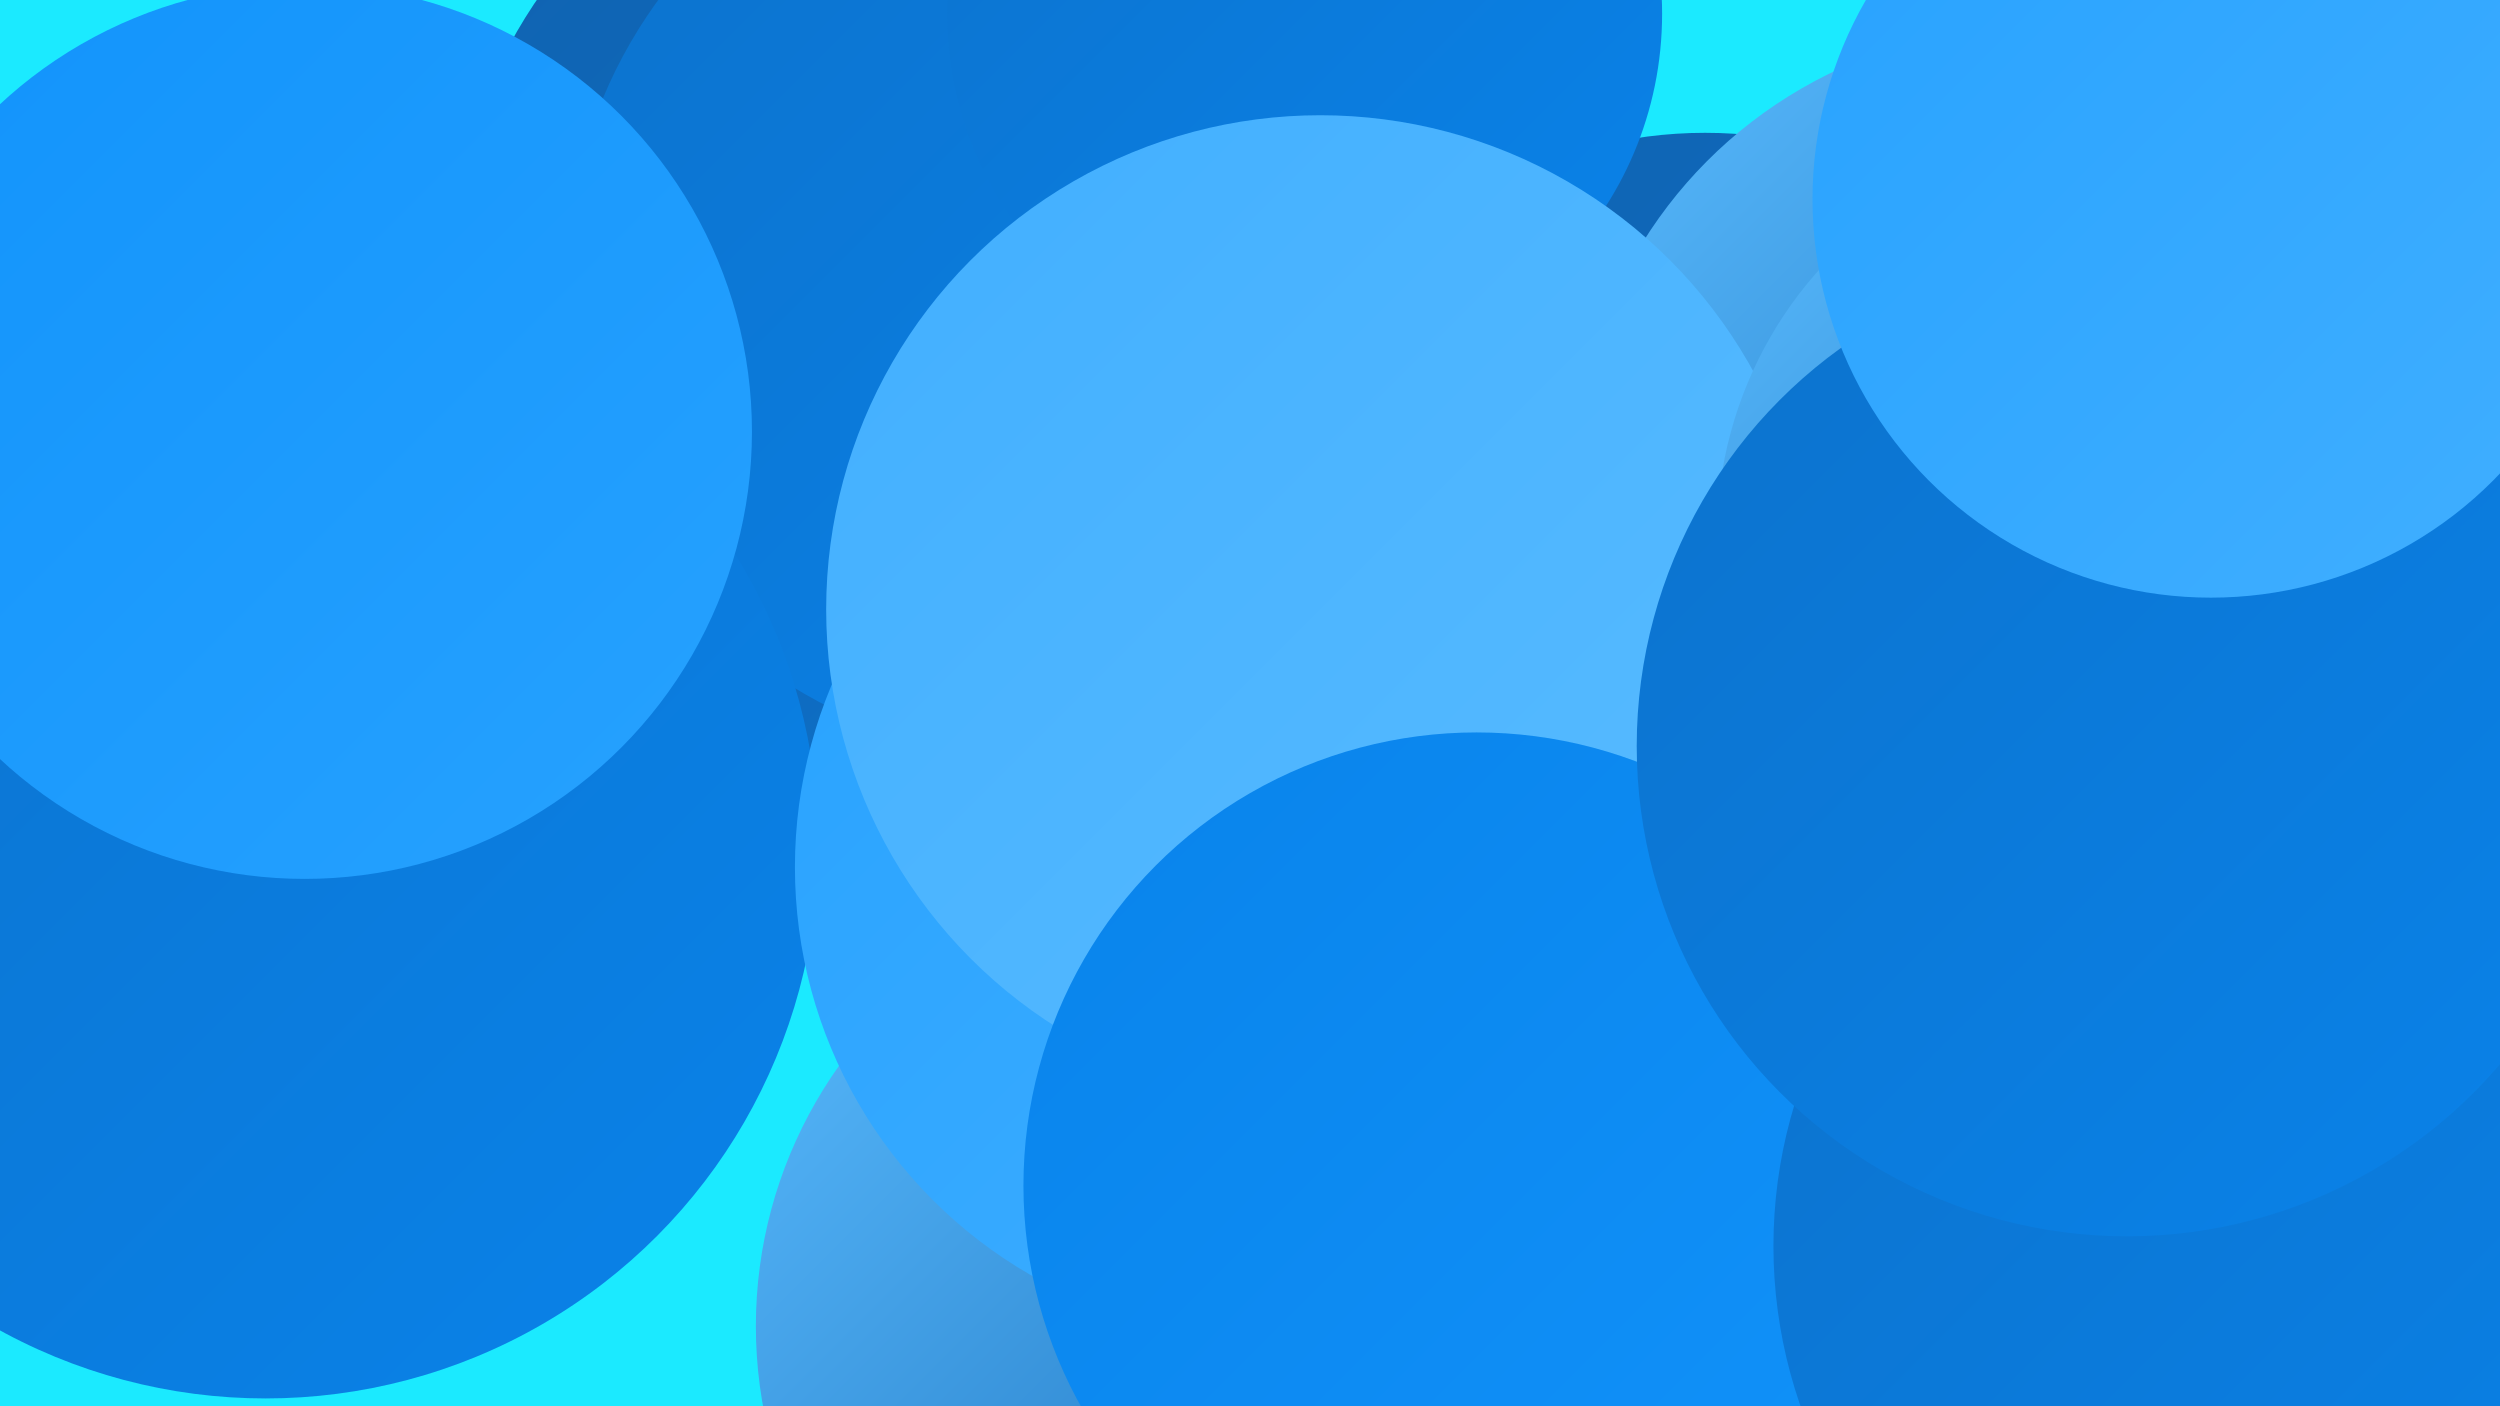
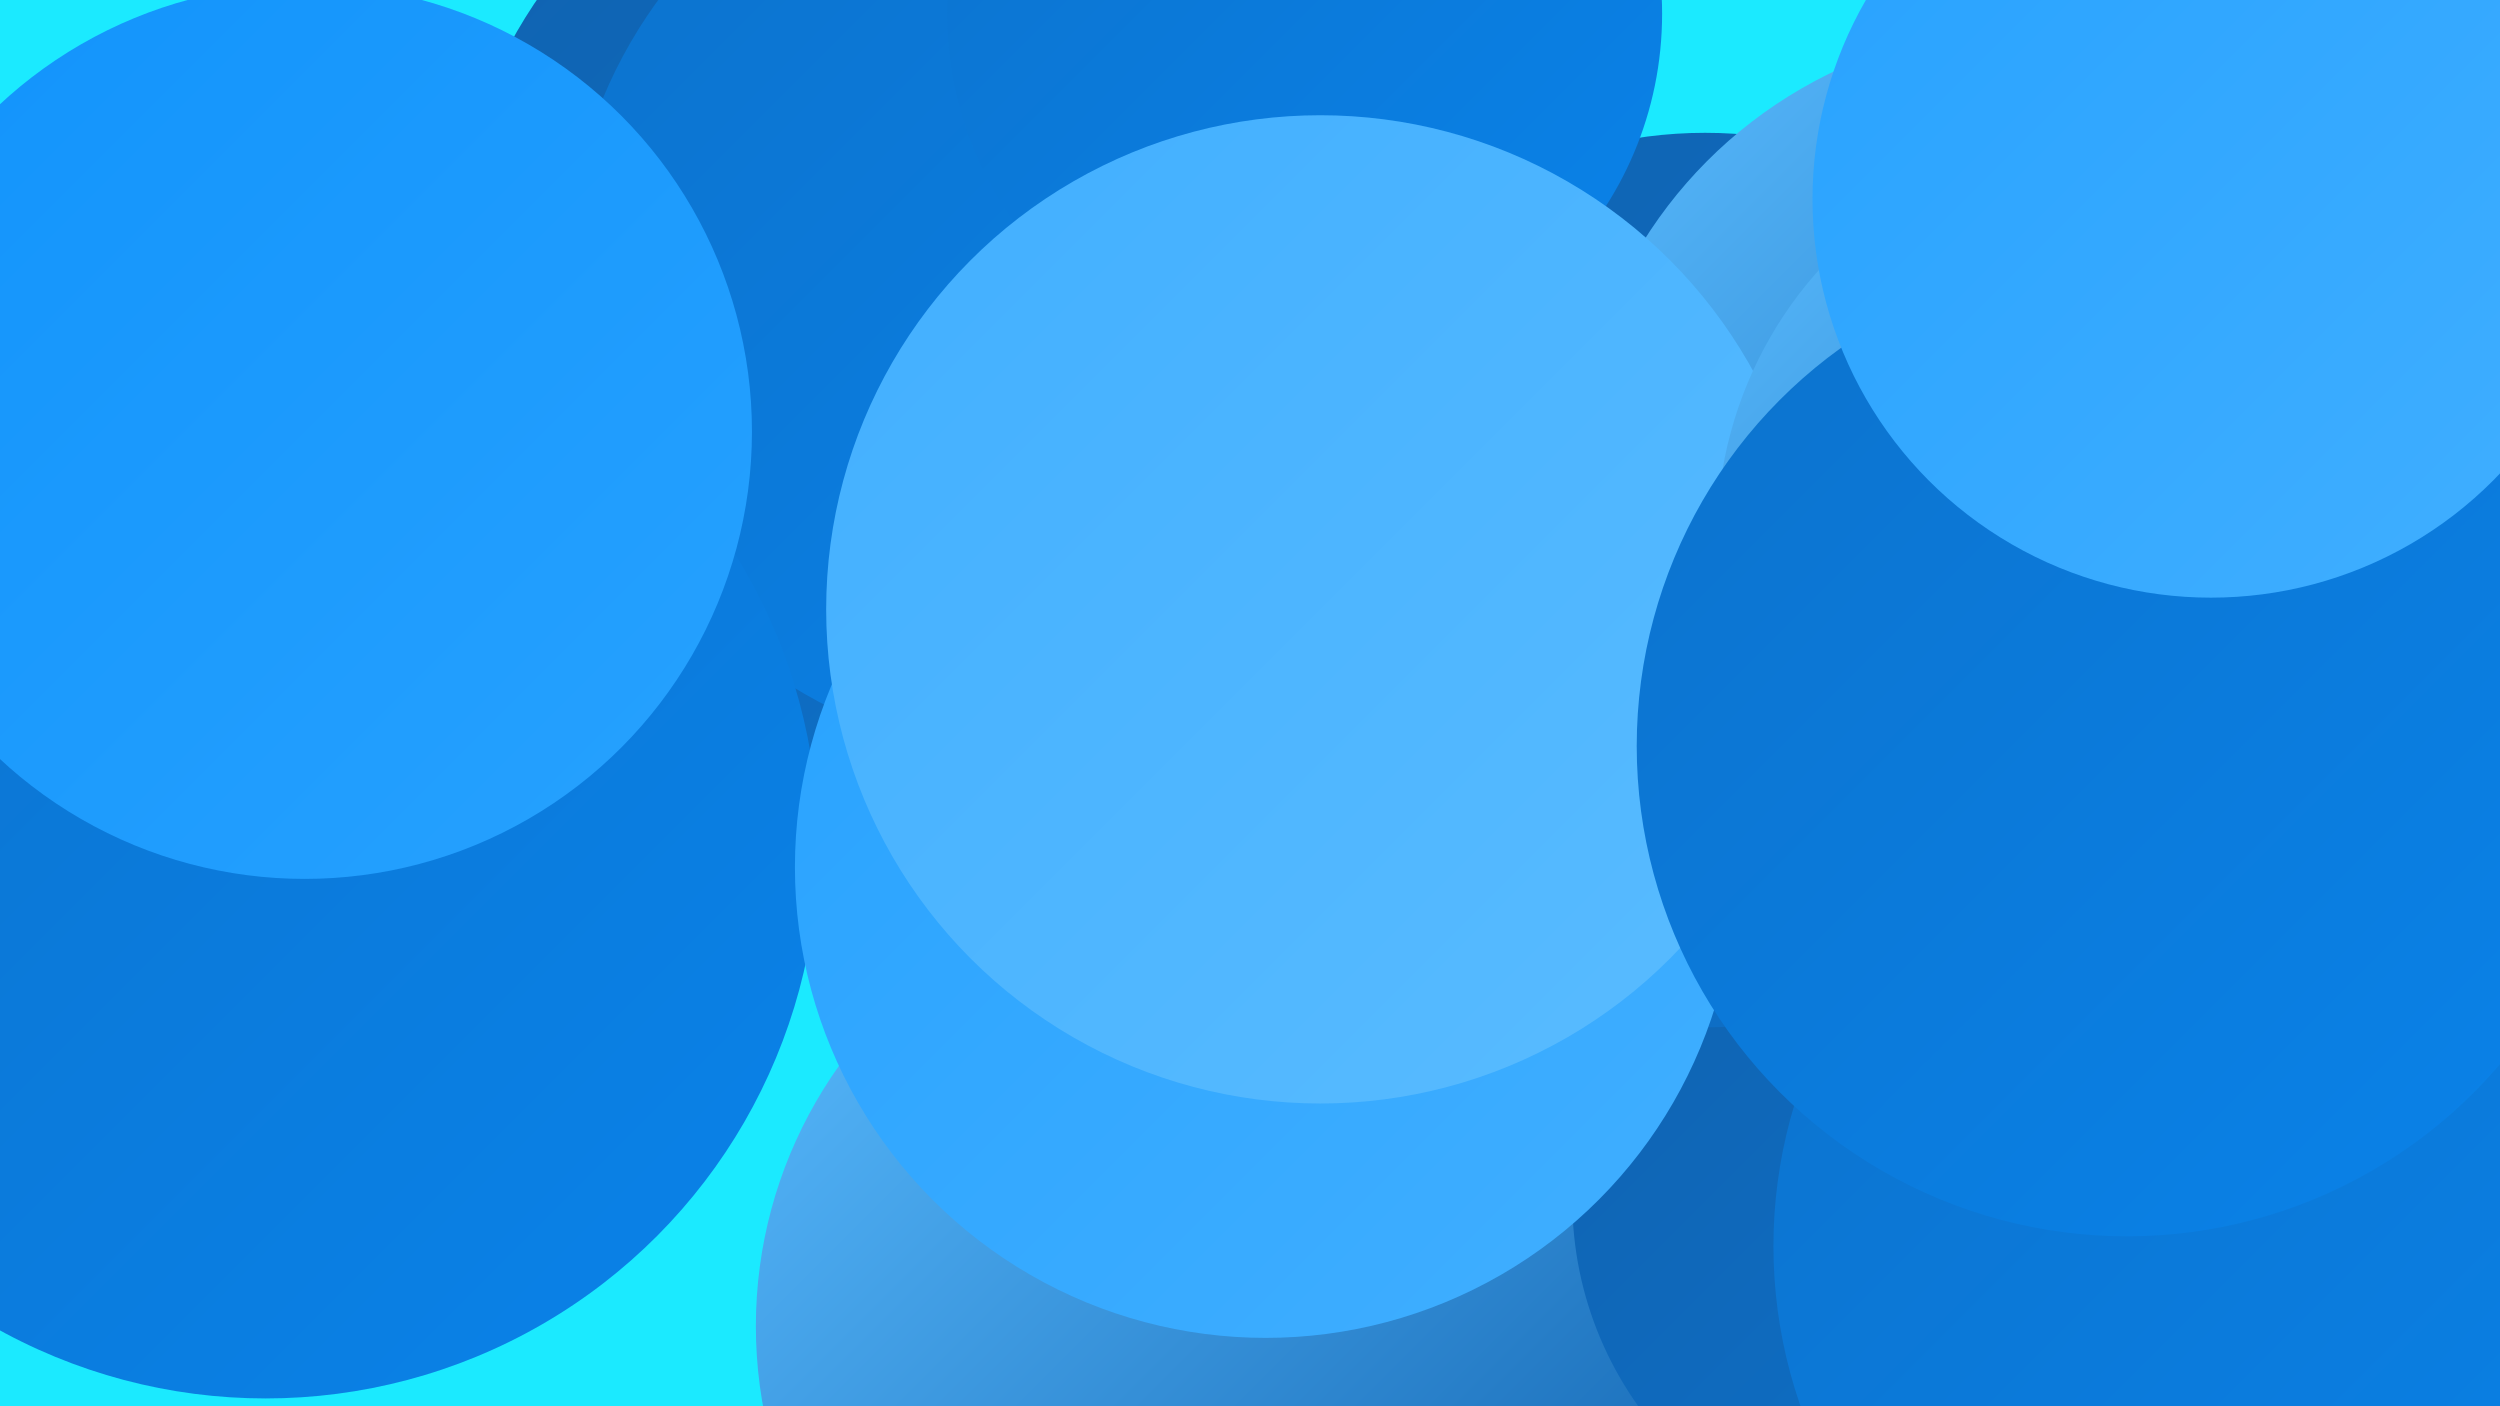
<svg xmlns="http://www.w3.org/2000/svg" width="1280" height="720">
  <defs>
    <linearGradient id="grad0" x1="0%" y1="0%" x2="100%" y2="100%">
      <stop offset="0%" style="stop-color:#1062af;stop-opacity:1" />
      <stop offset="100%" style="stop-color:#0d72cc;stop-opacity:1" />
    </linearGradient>
    <linearGradient id="grad1" x1="0%" y1="0%" x2="100%" y2="100%">
      <stop offset="0%" style="stop-color:#0d72cc;stop-opacity:1" />
      <stop offset="100%" style="stop-color:#0983ea;stop-opacity:1" />
    </linearGradient>
    <linearGradient id="grad2" x1="0%" y1="0%" x2="100%" y2="100%">
      <stop offset="0%" style="stop-color:#0983ea;stop-opacity:1" />
      <stop offset="100%" style="stop-color:#1193fb;stop-opacity:1" />
    </linearGradient>
    <linearGradient id="grad3" x1="0%" y1="0%" x2="100%" y2="100%">
      <stop offset="0%" style="stop-color:#1193fb;stop-opacity:1" />
      <stop offset="100%" style="stop-color:#27a2ff;stop-opacity:1" />
    </linearGradient>
    <linearGradient id="grad4" x1="0%" y1="0%" x2="100%" y2="100%">
      <stop offset="0%" style="stop-color:#27a2ff;stop-opacity:1" />
      <stop offset="100%" style="stop-color:#41afff;stop-opacity:1" />
    </linearGradient>
    <linearGradient id="grad5" x1="0%" y1="0%" x2="100%" y2="100%">
      <stop offset="0%" style="stop-color:#41afff;stop-opacity:1" />
      <stop offset="100%" style="stop-color:#5abcff;stop-opacity:1" />
    </linearGradient>
    <linearGradient id="grad6" x1="0%" y1="0%" x2="100%" y2="100%">
      <stop offset="0%" style="stop-color:#5abcff;stop-opacity:1" />
      <stop offset="100%" style="stop-color:#1062af;stop-opacity:1" />
    </linearGradient>
  </defs>
  <rect width="1280" height="720" fill="#1beaff" />
  <circle cx="483" cy="142" r="252" fill="url(#grad0)" />
  <circle cx="1213" cy="689" r="201" fill="url(#grad2)" />
  <circle cx="617" cy="679" r="230" fill="url(#grad6)" />
  <circle cx="988" cy="614" r="183" fill="url(#grad0)" />
  <circle cx="873" cy="297" r="229" fill="url(#grad0)" />
  <circle cx="534" cy="144" r="244" fill="url(#grad1)" />
  <circle cx="998" cy="265" r="206" fill="url(#grad4)" />
  <circle cx="1039" cy="247" r="233" fill="url(#grad6)" />
  <circle cx="136" cy="433" r="283" fill="url(#grad1)" />
  <circle cx="648" cy="444" r="241" fill="url(#grad4)" />
  <circle cx="668" cy="7" r="183" fill="url(#grad1)" />
  <circle cx="676" cy="312" r="253" fill="url(#grad5)" />
  <circle cx="1213" cy="326" r="264" fill="url(#grad3)" />
  <circle cx="1084" cy="275" r="205" fill="url(#grad6)" />
-   <circle cx="756" cy="607" r="232" fill="url(#grad2)" />
  <circle cx="1242" cy="366" r="287" fill="url(#grad0)" />
  <circle cx="1157" cy="638" r="249" fill="url(#grad1)" />
  <circle cx="1089" cy="382" r="251" fill="url(#grad1)" />
  <circle cx="1132" cy="102" r="204" fill="url(#grad4)" />
  <circle cx="156" cy="221" r="229" fill="url(#grad3)" />
</svg>